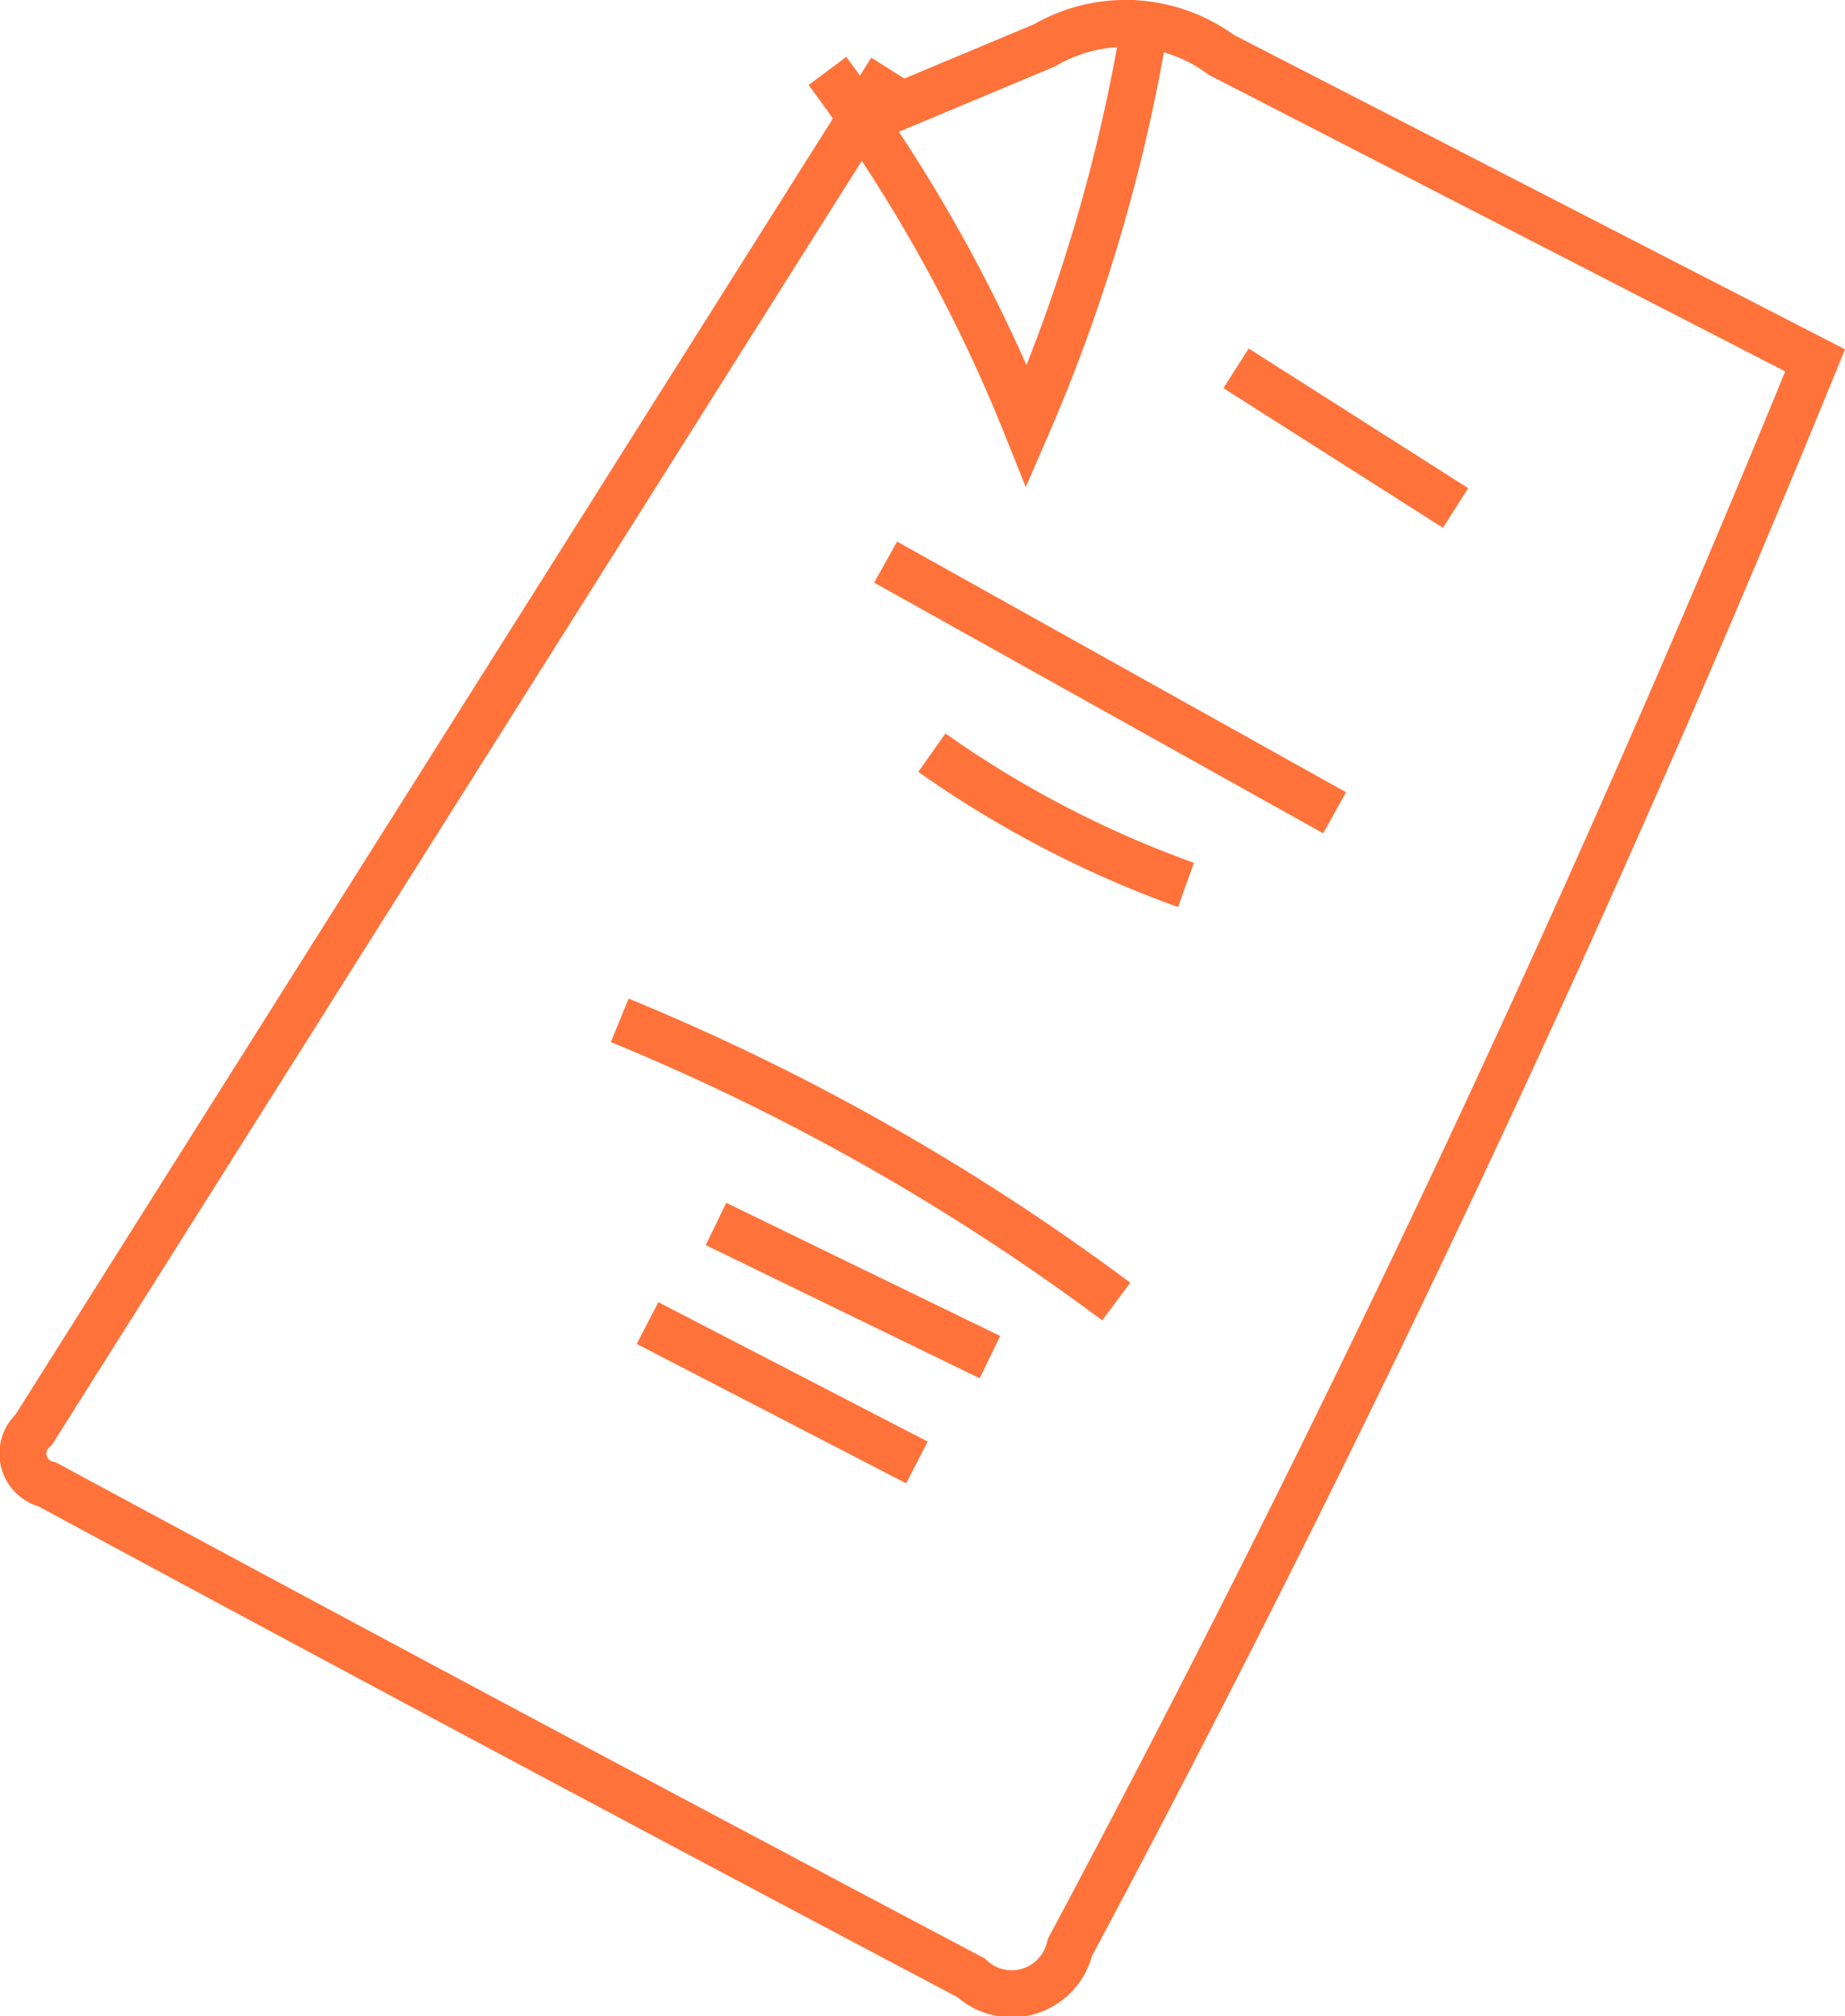
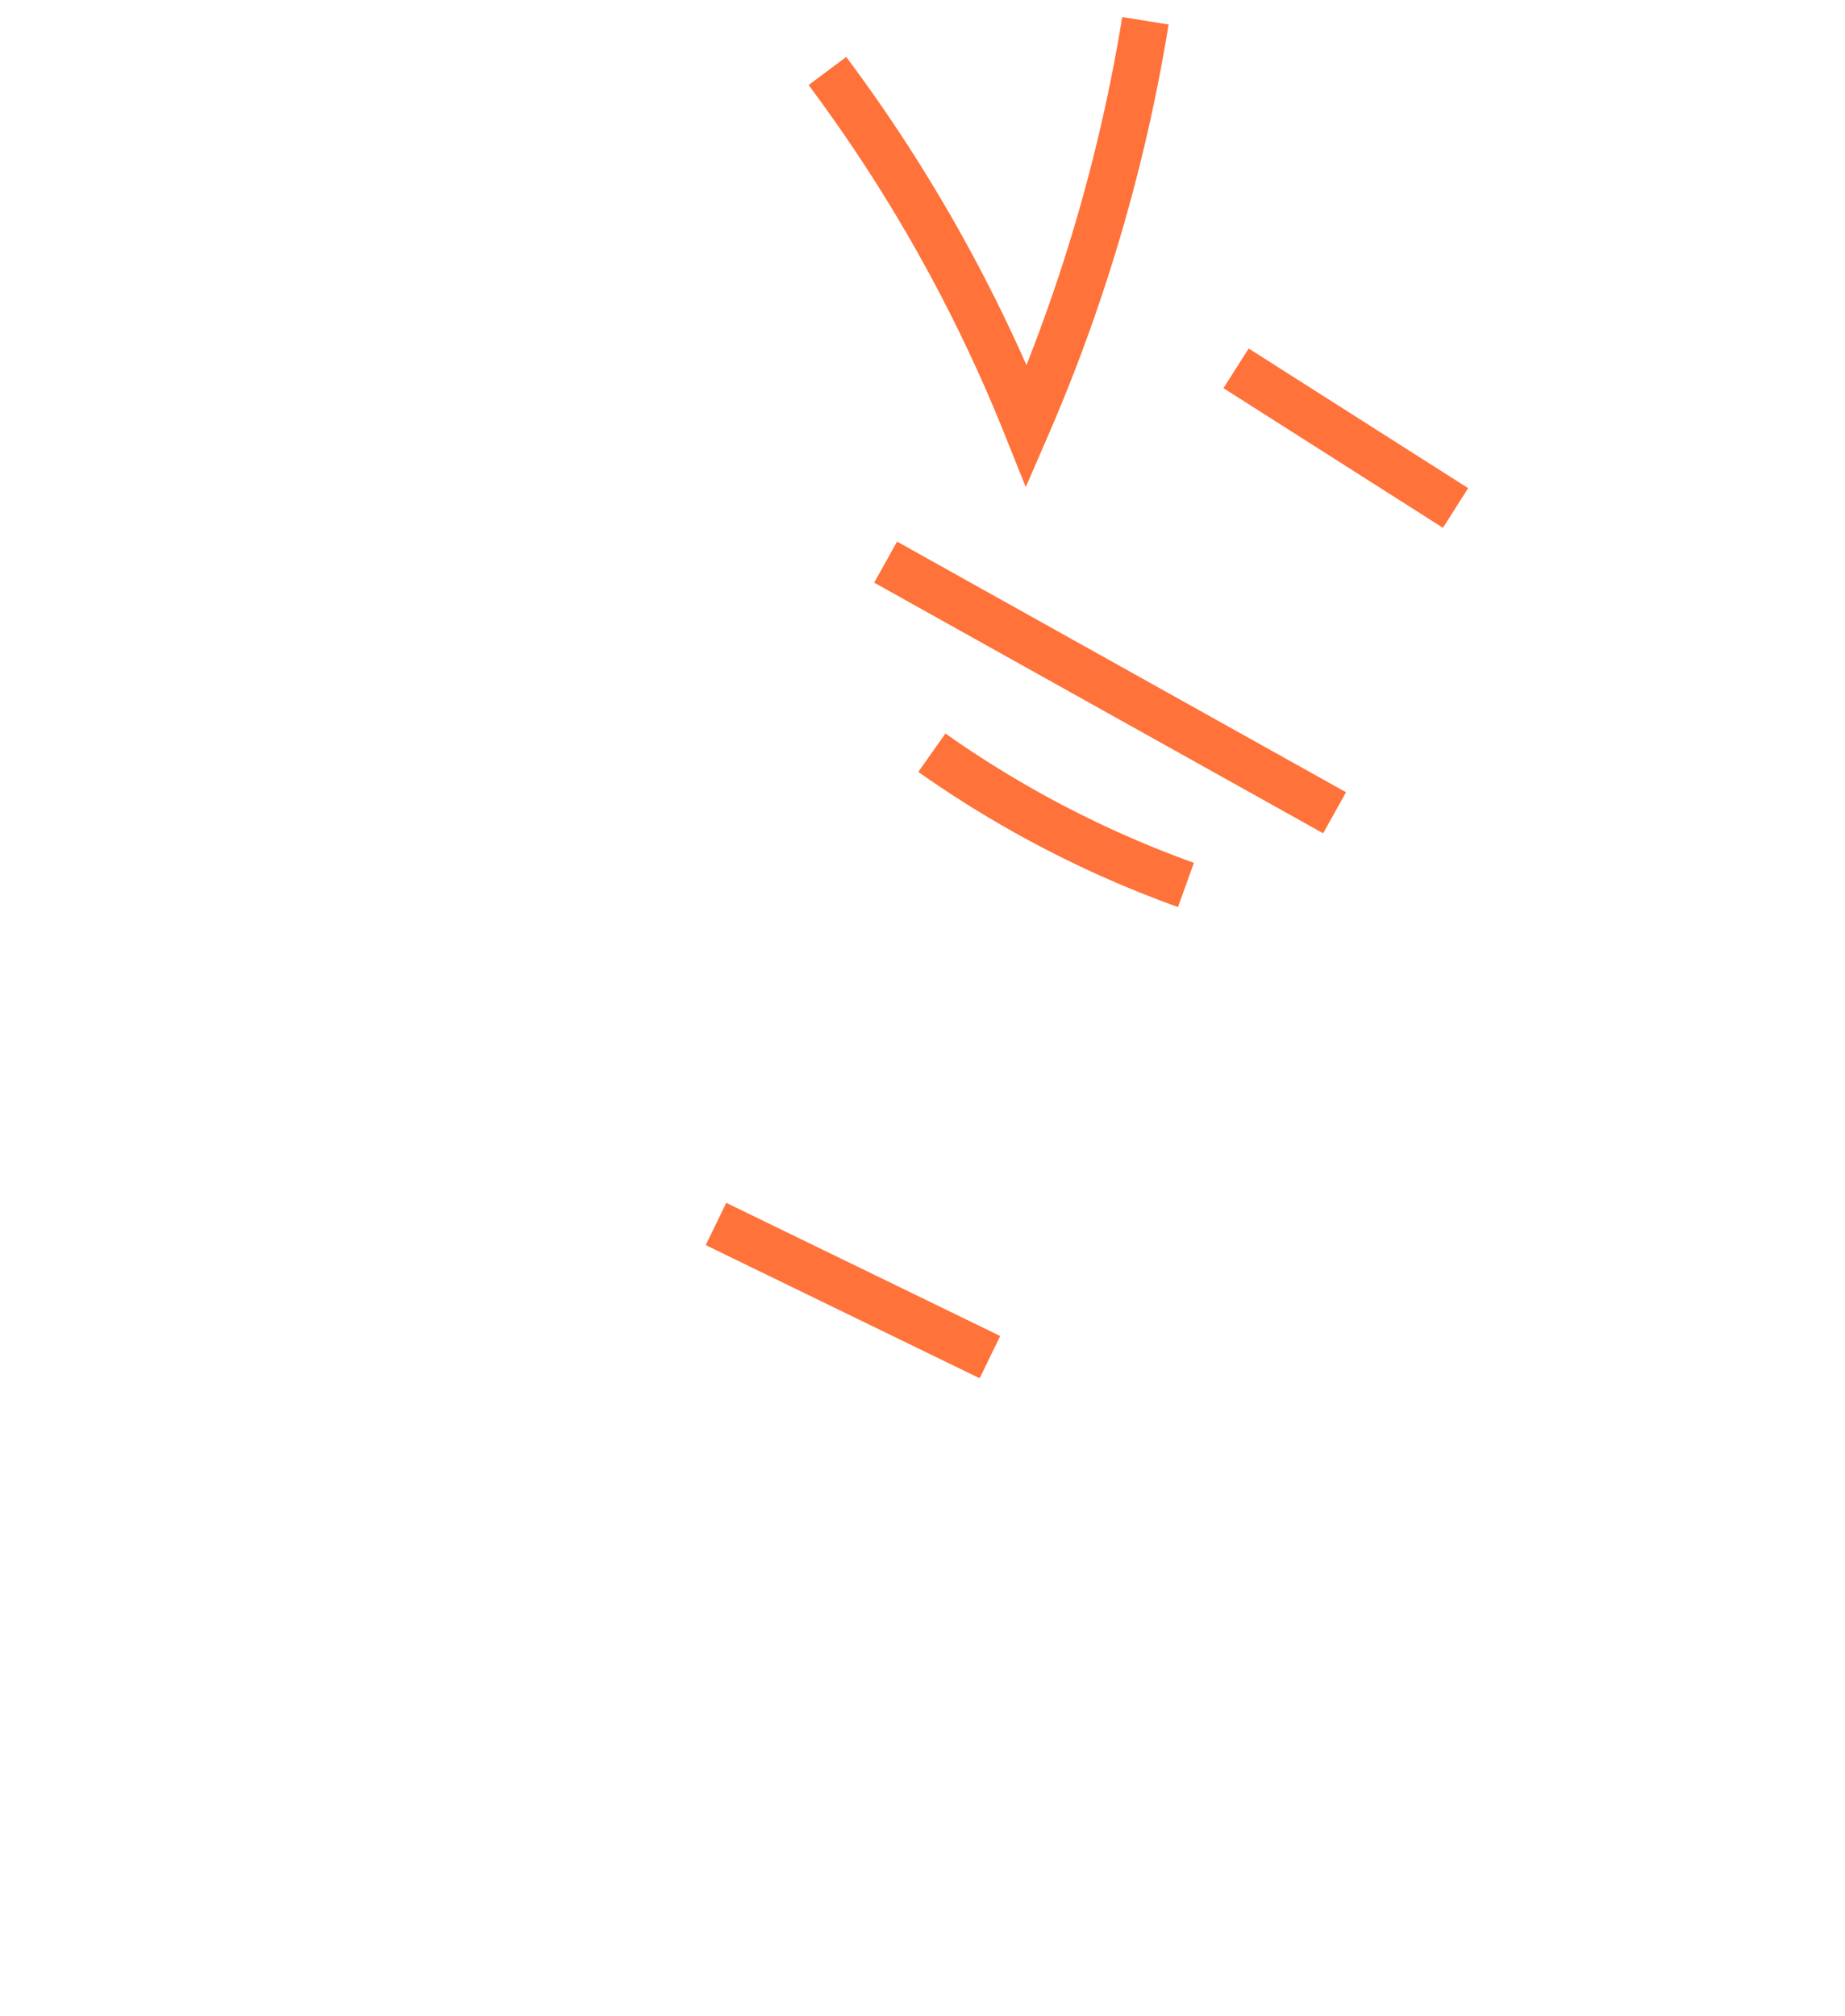
<svg xmlns="http://www.w3.org/2000/svg" width="58.901" height="64.349" viewBox="0 0 58.901 64.349">
  <g id="Group_3008" data-name="Group 3008" transform="translate(-321.615 -83.859)">
-     <path id="Path_11604" data-name="Path 11604" d="M350.064,86.1,322.692,129.49a1.013,1.013,0,0,0,.435,1.748q14.707,7.937,29.486,15.744a1.907,1.907,0,0,0,3.157-.965,543.49,543.49,0,0,0,23.792-50.656L360.6,85.608a5.146,5.146,0,0,0-5.643-.3l-6.171,2.582" fill="none" stroke="#ff723a" stroke-miterlimit="10" stroke-width="1.5" />
    <path id="Path_11605" data-name="Path 11605" d="M358.182,84.522a54.37,54.37,0,0,1-3.792,12.935,49.927,49.927,0,0,0-6.36-11.332" fill="none" stroke="#ff723a" stroke-miterlimit="10" stroke-width="1.5" />
    <path id="Path_11606" data-name="Path 11606" d="M361.076,95.615l7.007,4.457" fill="none" stroke="#ff723a" stroke-miterlimit="10" stroke-width="1.5" />
    <path id="Path_11607" data-name="Path 11607" d="M349.888,101.8l14.333,8" fill="none" stroke="#ff723a" stroke-miterlimit="10" stroke-width="1.5" />
    <path id="Path_11608" data-name="Path 11608" d="M351.365,107.882a34,34,0,0,0,8.111,4.221" fill="none" stroke="#ff723a" stroke-miterlimit="10" stroke-width="1.5" />
-     <path id="Path_11609" data-name="Path 11609" d="M341.4,116.425A72.57,72.57,0,0,1,357.25,125.4" fill="none" stroke="#ff723a" stroke-miterlimit="10" stroke-width="1.5" />
    <path id="Path_11610" data-name="Path 11610" d="M344.473,122.924l8.745,4.25" fill="none" stroke="#ff723a" stroke-miterlimit="10" stroke-width="1.5" />
-     <path id="Path_11611" data-name="Path 11611" d="M342.287,126.086l8.6,4.45" fill="none" stroke="#ff723a" stroke-miterlimit="10" stroke-width="1.5" />
  </g>
</svg>